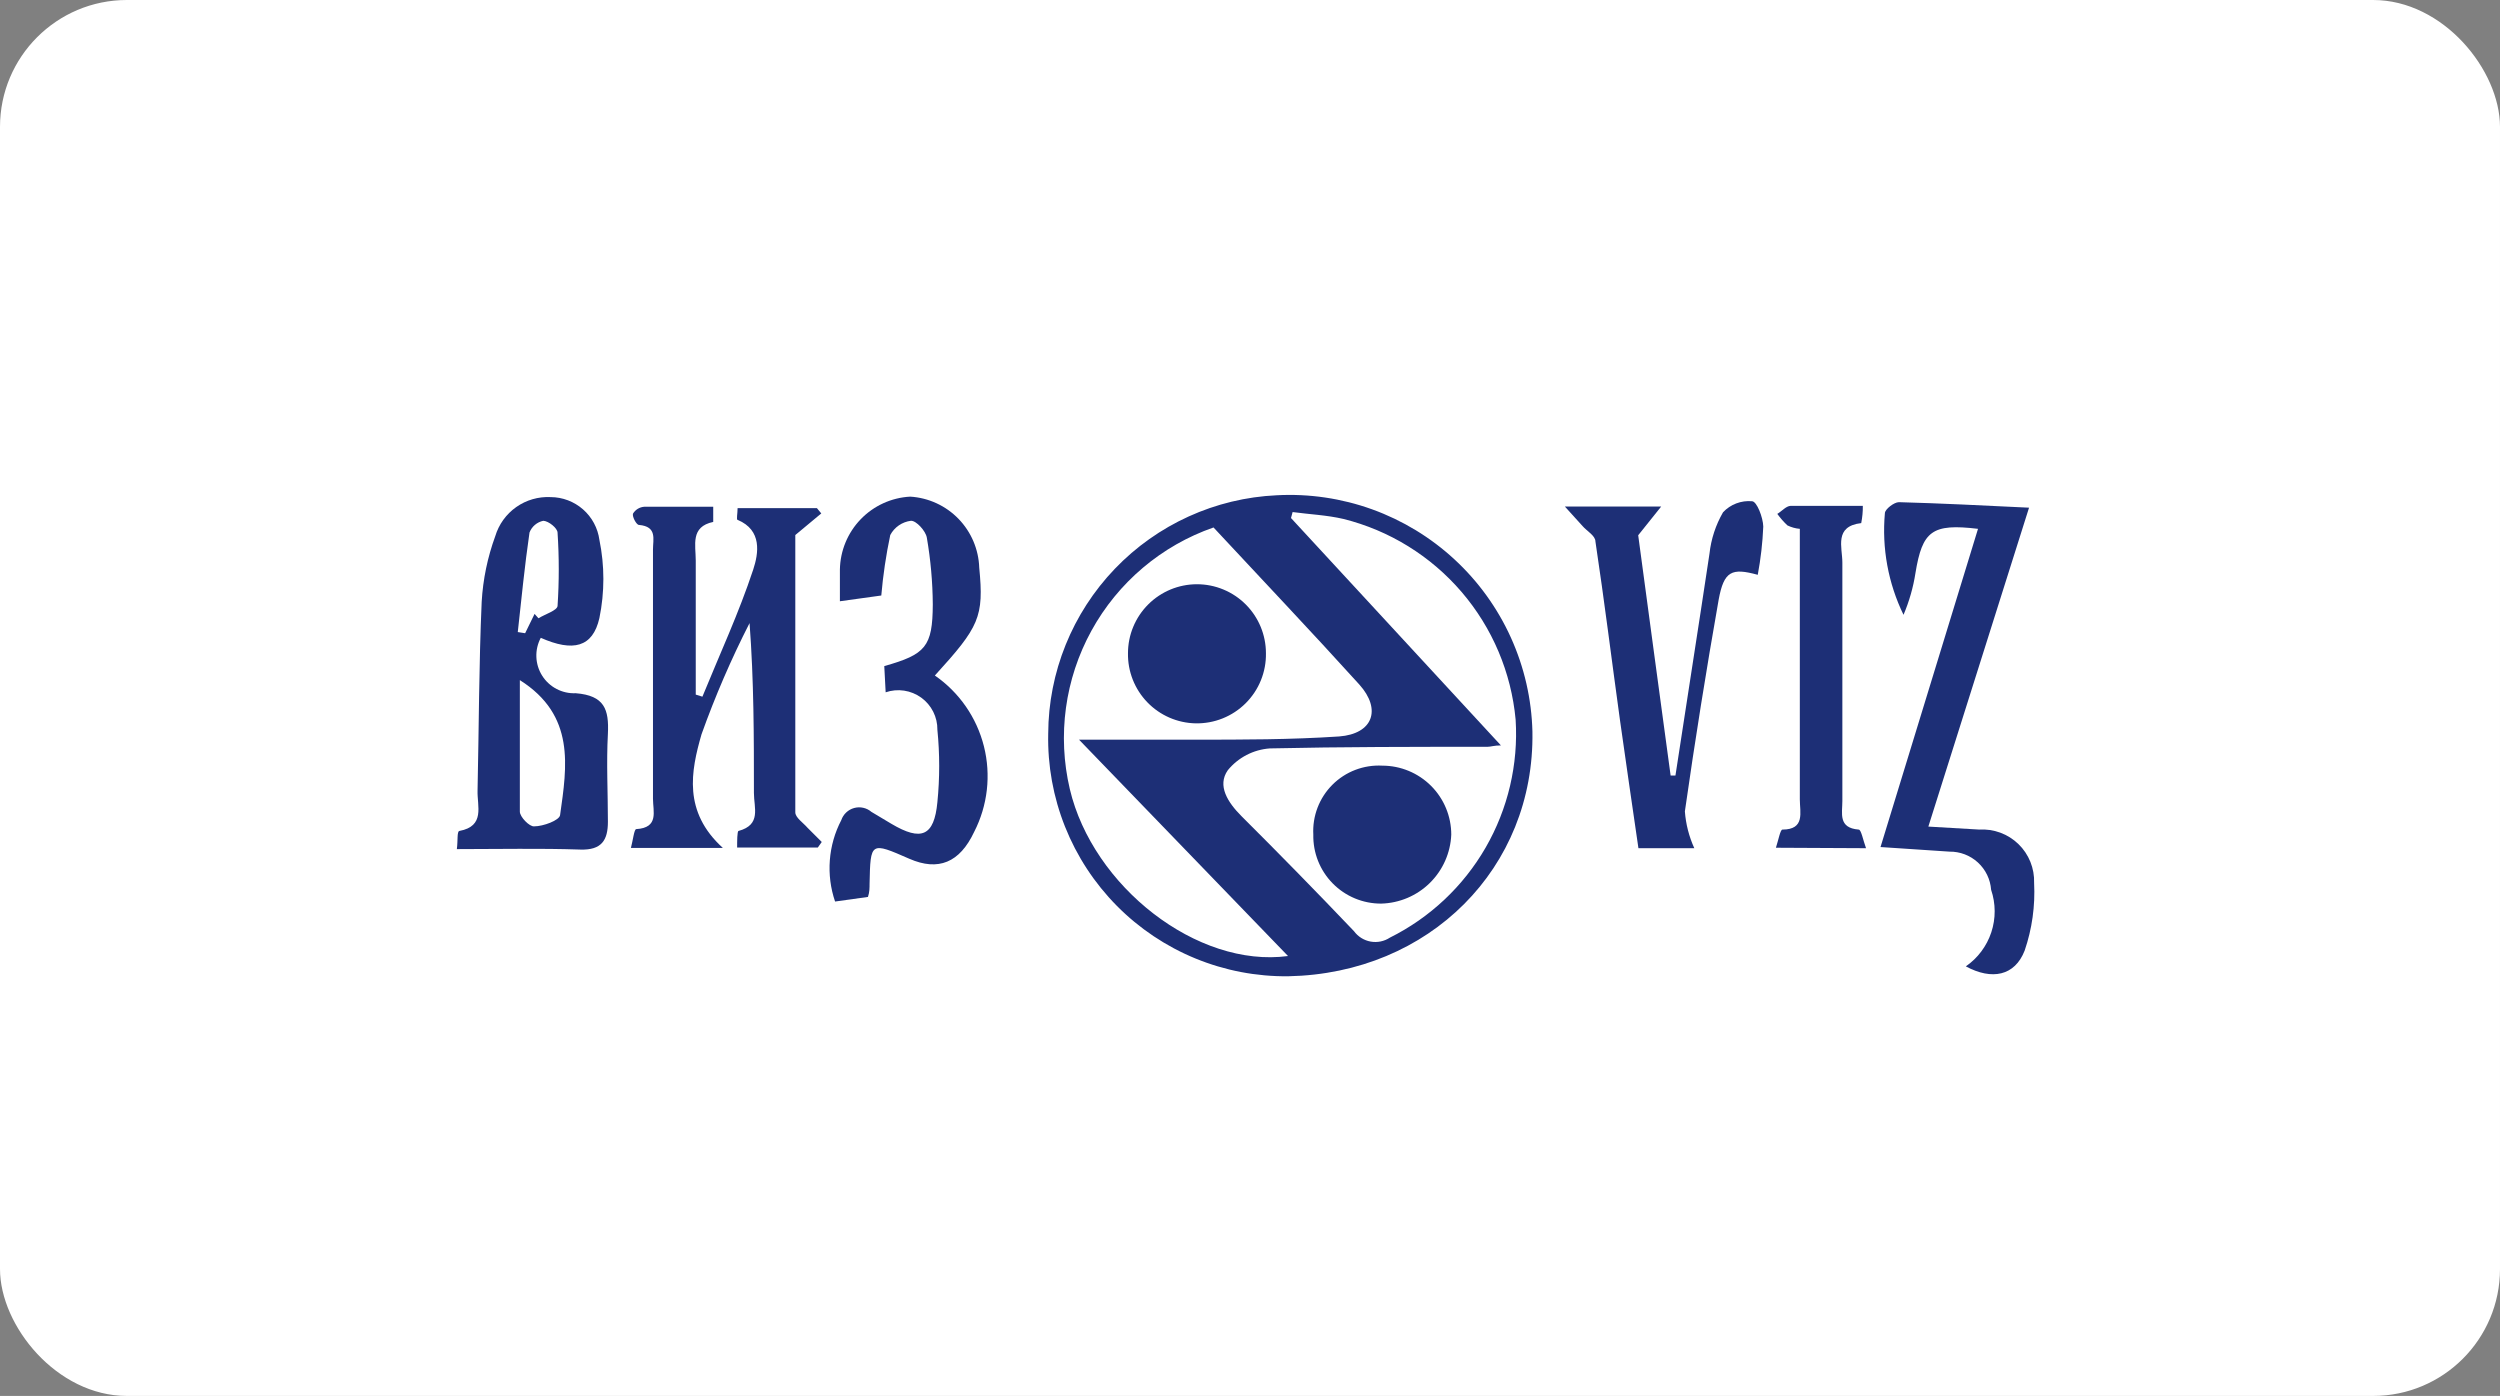
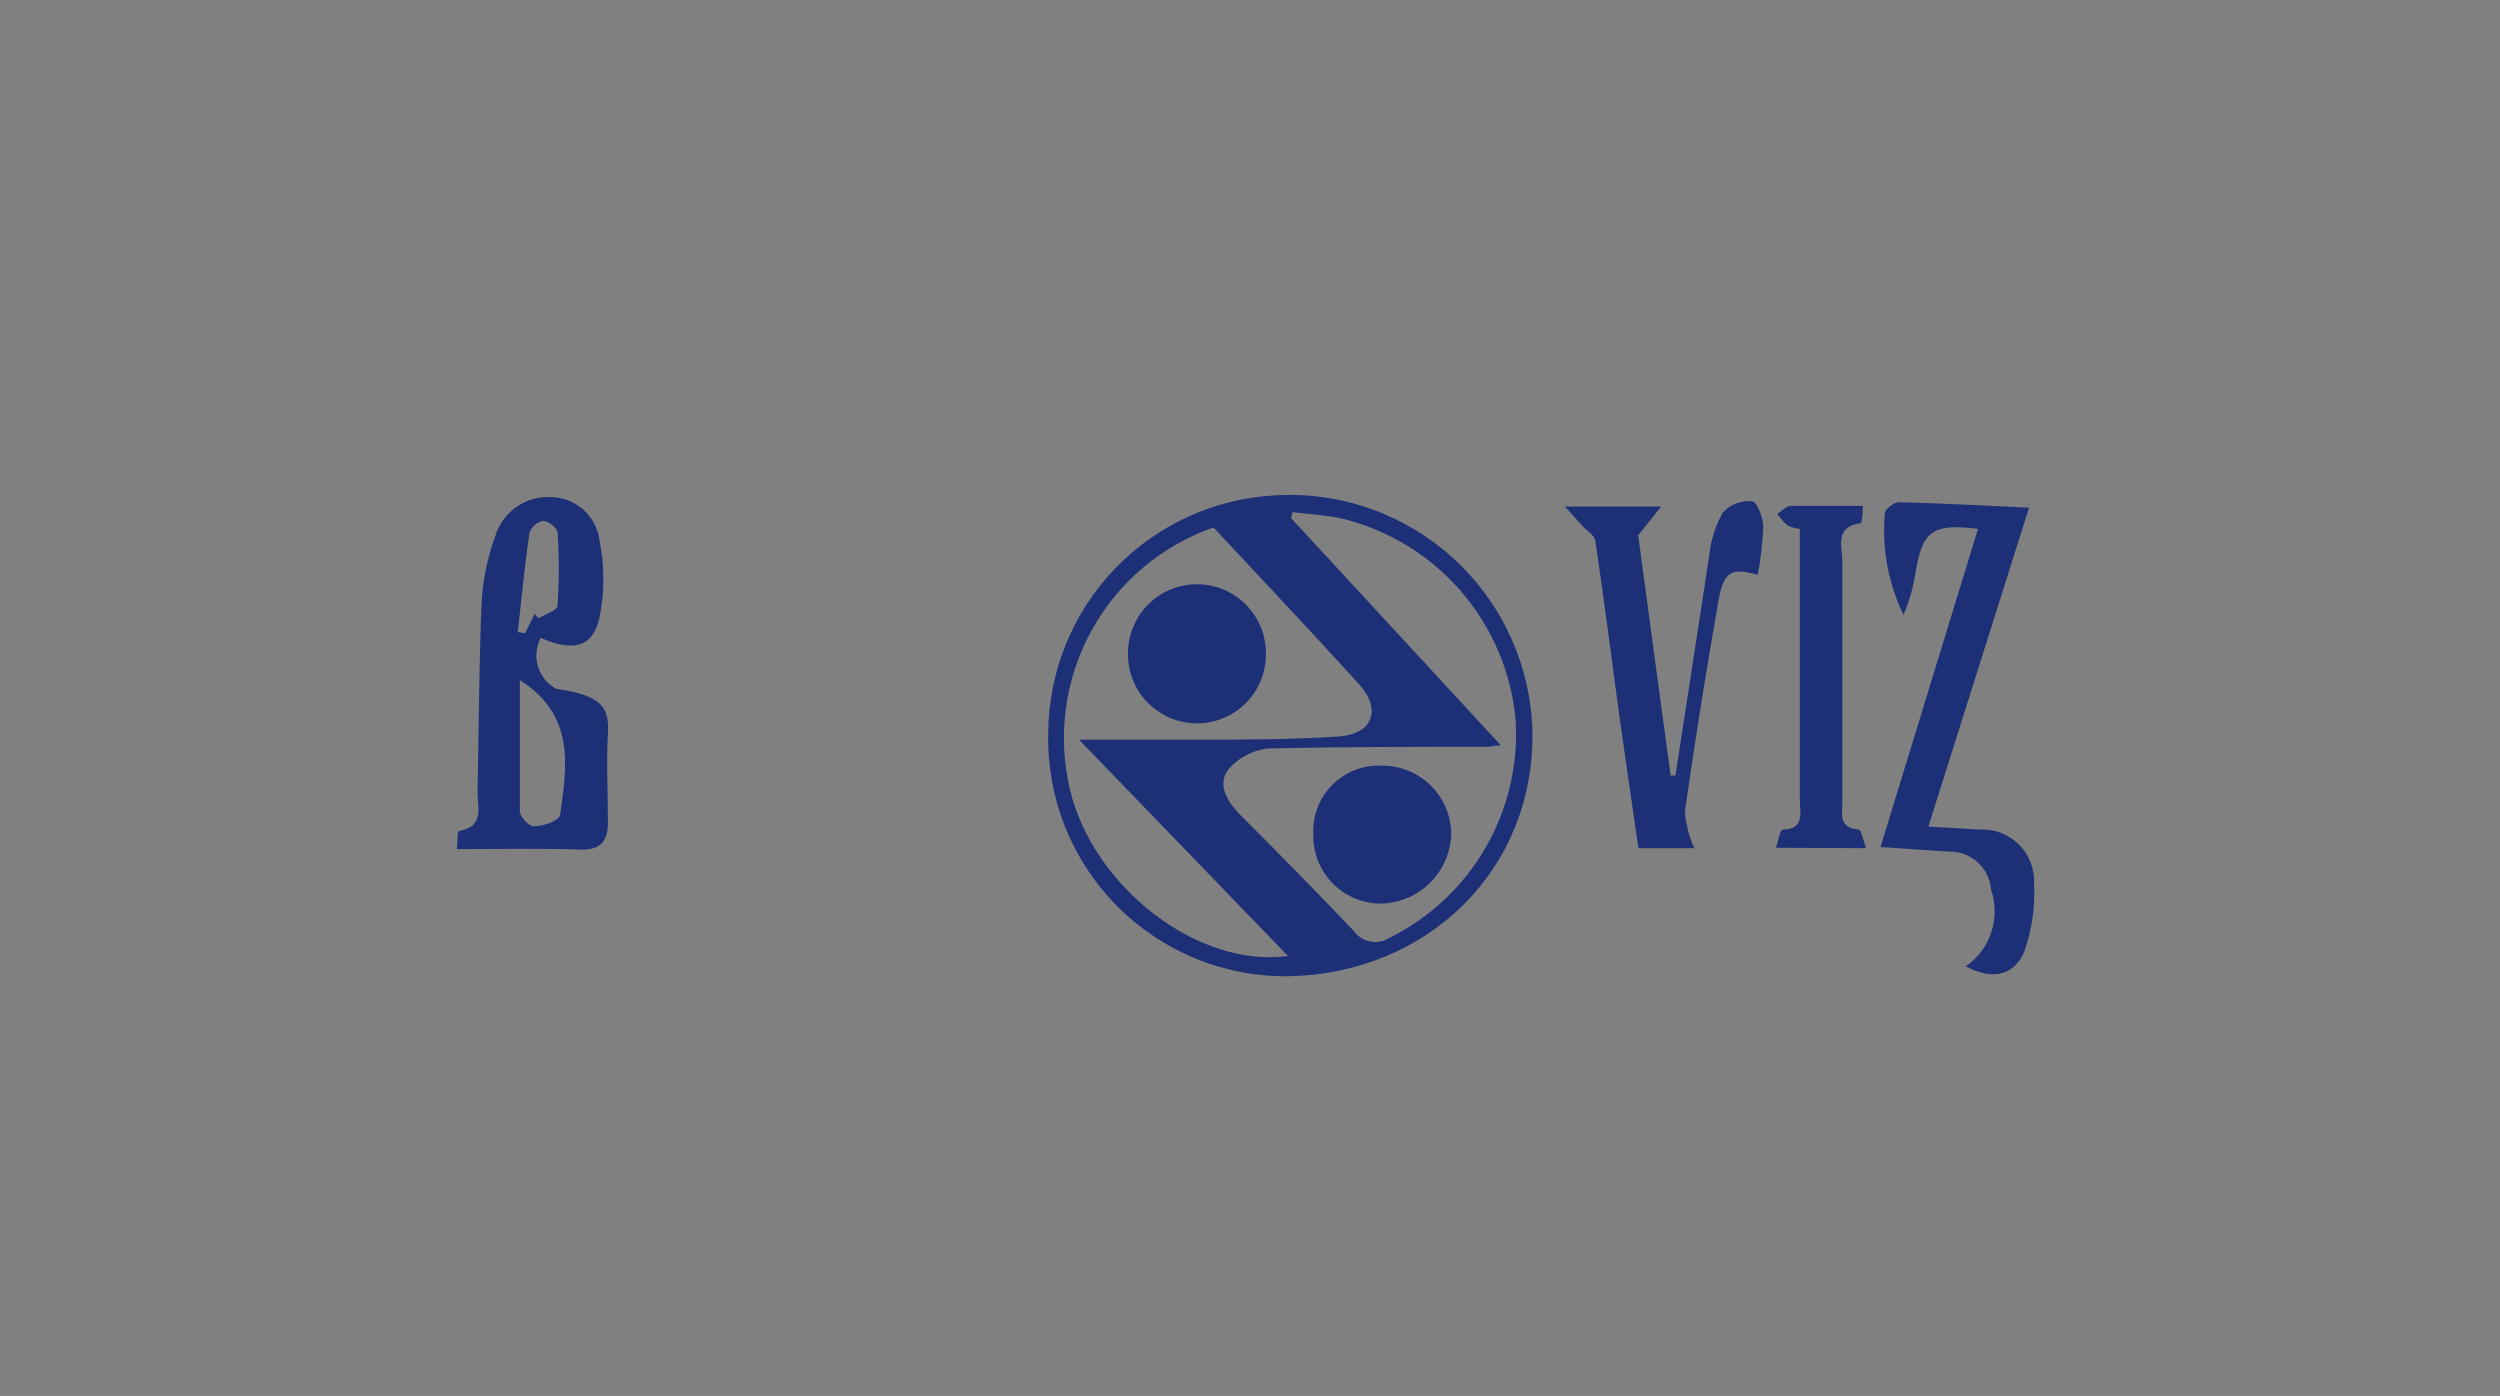
<svg xmlns="http://www.w3.org/2000/svg" width="197" height="110" viewBox="0 0 197 110" fill="none">
  <rect x="0" y="0" width="197" height="110" fill="#808080" stroke="none" />
-   <rect width="197" height="110" rx="10" fill="white" />
  <path d="M82.599 57.815C82.617 52.971 84.497 48.319 87.849 44.822C91.201 41.325 95.769 39.25 100.608 39.027C103.162 38.891 105.718 39.268 108.124 40.136C110.53 41.005 112.738 42.347 114.616 44.084C116.495 45.82 118.006 47.916 119.06 50.246C120.114 52.577 120.691 55.095 120.755 57.652C120.936 68.396 112.638 76.712 101.514 76.93C99.006 76.957 96.517 76.48 94.197 75.526C91.877 74.573 89.772 73.163 88.007 71.38C86.243 69.597 84.855 67.477 83.926 65.147C82.997 62.817 82.545 60.323 82.599 57.815ZM85.027 58.286C88.379 58.286 91.205 58.286 94.086 58.286C97.89 58.286 101.713 58.286 105.518 58.033C108.181 57.834 108.888 55.913 107.112 53.938C103.326 49.753 99.43 45.658 95.626 41.564C91.524 42.993 88.097 45.892 86.006 49.699C83.915 53.506 83.308 57.953 84.302 62.182C86.114 69.846 94.339 76.296 101.496 75.335L85.027 58.286ZM118.273 58.739C117.729 58.739 117.476 58.848 117.222 58.848C111.497 58.848 105.772 58.848 100.065 58.975C99.424 59.021 98.799 59.197 98.229 59.493C97.659 59.789 97.155 60.198 96.749 60.696C95.897 61.91 96.749 63.233 97.836 64.32C100.819 67.291 103.773 70.311 106.696 73.379C107.012 73.809 107.481 74.103 108.008 74.197C108.534 74.291 109.076 74.18 109.522 73.886C112.68 72.314 115.304 69.847 117.067 66.792C118.829 63.737 119.652 60.23 119.432 56.71C119.089 52.992 117.599 49.473 115.168 46.639C112.736 43.806 109.485 41.798 105.862 40.893C104.54 40.585 103.181 40.531 101.858 40.35L101.731 40.821L118.273 58.739Z" fill="#1D2F76" />
-   <path d="M56.963 66.819H49.716C49.879 66.203 49.969 65.352 50.133 65.334C51.944 65.225 51.455 63.938 51.455 62.942C51.455 56.383 51.455 49.837 51.455 43.302C51.455 42.487 51.799 41.491 50.35 41.364C50.151 41.364 49.806 40.712 49.879 40.476C49.972 40.321 50.101 40.19 50.256 40.095C50.411 40.001 50.586 39.945 50.767 39.932C52.578 39.932 54.39 39.932 56.202 39.932C56.202 40.422 56.202 41.11 56.202 41.128C54.39 41.509 54.825 42.94 54.825 44.172C54.825 47.687 54.825 51.202 54.825 54.735L55.35 54.898C56.709 51.564 58.231 48.285 59.355 44.879C59.771 43.61 60.079 41.781 58.122 40.965C58.014 40.965 58.122 40.458 58.122 40.041H64.373L64.717 40.458L62.67 42.161C62.67 49.173 62.67 56.655 62.67 64.011C62.67 64.428 63.286 64.826 63.63 65.225L64.754 66.348L64.446 66.783H58.086C58.086 66.294 58.086 65.515 58.195 65.479C60.007 64.989 59.409 63.667 59.409 62.489C59.409 58.068 59.409 53.648 59.065 49.1C57.616 51.939 56.351 54.868 55.278 57.869C54.445 60.768 53.81 63.957 56.963 66.819Z" fill="#1D2F76" />
-   <path d="M36 66.91C36.091 66.222 36 65.515 36.199 65.479C38.247 65.098 37.594 63.522 37.631 62.308C37.739 57.344 37.739 52.38 37.957 47.415C38.059 45.651 38.419 43.912 39.026 42.252C39.304 41.324 39.886 40.517 40.677 39.958C41.469 39.4 42.425 39.123 43.392 39.172C44.331 39.176 45.236 39.52 45.942 40.139C46.648 40.758 47.106 41.611 47.233 42.542C47.65 44.574 47.65 46.67 47.233 48.702C46.708 51.021 45.15 51.383 42.613 50.26C42.366 50.722 42.246 51.242 42.266 51.766C42.285 52.29 42.442 52.8 42.722 53.243C43.001 53.686 43.393 54.048 43.858 54.291C44.322 54.534 44.843 54.65 45.367 54.626C47.632 54.808 47.994 55.895 47.903 57.815C47.777 60.116 47.903 62.435 47.903 64.754C47.903 66.204 47.414 67.001 45.729 66.946C42.504 66.838 39.388 66.91 36 66.91ZM40.964 53.594C40.964 57.217 40.964 60.587 40.964 63.957C40.964 64.374 41.725 65.153 42.088 65.117C42.812 65.117 44.081 64.645 44.135 64.229C44.678 60.37 45.349 56.366 40.964 53.594ZM42.124 48.376L42.432 48.72C42.957 48.394 43.917 48.104 43.936 47.742C44.062 45.823 44.062 43.898 43.936 41.98C43.936 41.618 43.229 41.056 42.812 41.038C42.568 41.089 42.341 41.2 42.151 41.361C41.961 41.522 41.814 41.729 41.725 41.962C41.345 44.571 41.091 47.18 40.801 49.807L41.381 49.898L42.124 48.376Z" fill="#1D2F76" />
+   <path d="M36 66.91C36.091 66.222 36 65.515 36.199 65.479C38.247 65.098 37.594 63.522 37.631 62.308C37.739 57.344 37.739 52.38 37.957 47.415C38.059 45.651 38.419 43.912 39.026 42.252C39.304 41.324 39.886 40.517 40.677 39.958C41.469 39.4 42.425 39.123 43.392 39.172C44.331 39.176 45.236 39.52 45.942 40.139C46.648 40.758 47.106 41.611 47.233 42.542C47.65 44.574 47.65 46.67 47.233 48.702C46.708 51.021 45.15 51.383 42.613 50.26C42.366 50.722 42.246 51.242 42.266 51.766C42.285 52.29 42.442 52.8 42.722 53.243C43.001 53.686 43.393 54.048 43.858 54.291C47.632 54.808 47.994 55.895 47.903 57.815C47.777 60.116 47.903 62.435 47.903 64.754C47.903 66.204 47.414 67.001 45.729 66.946C42.504 66.838 39.388 66.91 36 66.91ZM40.964 53.594C40.964 57.217 40.964 60.587 40.964 63.957C40.964 64.374 41.725 65.153 42.088 65.117C42.812 65.117 44.081 64.645 44.135 64.229C44.678 60.37 45.349 56.366 40.964 53.594ZM42.124 48.376L42.432 48.72C42.957 48.394 43.917 48.104 43.936 47.742C44.062 45.823 44.062 43.898 43.936 41.98C43.936 41.618 43.229 41.056 42.812 41.038C42.568 41.089 42.341 41.2 42.151 41.361C41.961 41.522 41.814 41.729 41.725 41.962C41.345 44.571 41.091 47.18 40.801 49.807L41.381 49.898L42.124 48.376Z" fill="#1D2F76" />
  <path d="M159.889 40.005L151.954 65.135L155.958 65.37C156.525 65.335 157.093 65.418 157.626 65.615C158.159 65.812 158.645 66.118 159.053 66.514C159.461 66.909 159.781 67.386 159.994 67.913C160.206 68.44 160.307 69.006 160.288 69.574C160.381 71.38 160.129 73.188 159.545 74.9C158.766 76.911 156.954 77.256 154.907 76.15C155.85 75.498 156.554 74.556 156.914 73.468C157.274 72.379 157.269 71.203 156.9 70.117C156.84 69.292 156.467 68.521 155.857 67.962C155.248 67.403 154.447 67.098 153.62 67.109L148.185 66.747C150.776 58.304 153.312 49.988 155.867 41.672C152.243 41.237 151.482 41.835 150.939 45.151C150.763 46.285 150.446 47.392 149.997 48.448C148.789 45.962 148.282 43.193 148.529 40.44C148.529 40.132 149.254 39.571 149.634 39.571C152.914 39.661 156.157 39.824 159.889 40.005Z" fill="#1D2F76" />
-   <path d="M66.184 47.379C66.184 46.346 66.184 45.567 66.184 44.879C66.21 43.398 66.796 41.981 67.825 40.915C68.854 39.849 70.249 39.213 71.728 39.135C73.169 39.225 74.524 39.848 75.529 40.883C76.534 41.919 77.117 43.292 77.164 44.734C77.544 48.629 77.164 49.39 73.667 53.231C75.589 54.56 76.963 56.542 77.533 58.809C78.103 61.075 77.83 63.471 76.765 65.551C75.624 67.979 73.939 68.667 71.656 67.671C68.594 66.33 68.594 66.33 68.522 69.628C68.522 69.972 68.522 70.298 68.395 70.678L65.804 71.041C65.447 69.994 65.307 68.886 65.391 67.784C65.475 66.681 65.782 65.607 66.293 64.627C66.371 64.397 66.504 64.189 66.681 64.023C66.858 63.856 67.072 63.735 67.307 63.671C67.541 63.606 67.787 63.6 68.024 63.654C68.261 63.706 68.482 63.817 68.666 63.975L70.243 64.917C72.598 66.312 73.613 65.895 73.866 63.214C74.056 61.316 74.056 59.404 73.866 57.507C73.873 57.014 73.76 56.526 73.539 56.085C73.317 55.644 72.993 55.263 72.594 54.974C72.194 54.684 71.731 54.495 71.243 54.422C70.755 54.349 70.257 54.394 69.79 54.554L69.681 52.488C72.942 51.564 73.486 50.966 73.504 47.633C73.492 45.865 73.334 44.102 73.033 42.36C72.942 41.835 72.2 41.02 71.783 41.038C71.441 41.08 71.114 41.204 70.83 41.399C70.546 41.595 70.313 41.856 70.152 42.161C69.82 43.734 69.584 45.325 69.446 46.926L66.184 47.379Z" fill="#1D2F76" />
  <path d="M123.311 39.914H130.902L129.09 42.179C129.887 48.176 130.775 54.644 131.645 61.112H132.025C132.913 55.278 133.837 49.444 134.707 43.629C134.833 42.479 135.197 41.369 135.776 40.367C136.065 40.059 136.421 39.82 136.817 39.669C137.212 39.519 137.637 39.46 138.058 39.498C138.439 39.498 138.928 40.784 138.946 41.491C138.892 42.768 138.747 44.039 138.511 45.295C136.464 44.734 135.848 44.987 135.431 47.252C134.453 52.796 133.565 58.358 132.768 63.938C132.843 64.941 133.095 65.922 133.511 66.837H129.108C128.619 63.468 128.13 60.134 127.659 56.782C127.007 52.072 126.427 47.361 125.72 42.668C125.72 42.215 125.05 41.853 124.706 41.454L123.311 39.914Z" fill="#1D2F76" />
  <path d="M139.942 66.802C140.141 66.186 140.286 65.389 140.449 65.371C142.261 65.371 141.826 64.012 141.826 62.997V41.673C141.486 41.644 141.154 41.552 140.848 41.401C140.554 41.124 140.288 40.821 140.051 40.495C140.413 40.277 140.739 39.879 141.101 39.861C142.913 39.861 144.725 39.861 146.79 39.861C146.796 40.317 146.753 40.772 146.664 41.22C144.508 41.473 145.178 43.122 145.178 44.336C145.178 50.587 145.178 56.855 145.178 63.124C145.178 64.084 144.834 65.244 146.464 65.371C146.664 65.371 146.809 66.204 147.044 66.838L139.942 66.802Z" fill="#1D2F76" />
  <path d="M88.885 51.474C88.885 50.032 89.458 48.65 90.478 47.63C91.497 46.611 92.879 46.038 94.321 46.038C95.762 46.038 97.145 46.611 98.164 47.63C99.183 48.65 99.756 50.032 99.756 51.474C99.769 52.204 99.633 52.93 99.359 53.607C99.085 54.284 98.676 54.899 98.159 55.415C97.641 55.931 97.025 56.337 96.347 56.609C95.669 56.882 94.943 57.014 94.212 57C92.774 56.971 91.405 56.373 90.407 55.337C89.408 54.302 88.861 52.912 88.885 51.474Z" fill="#1D2F76" />
  <path d="M103.489 65.769C103.45 65.044 103.564 64.32 103.823 63.643C104.082 62.966 104.481 62.351 104.994 61.838C105.507 61.325 106.122 60.926 106.799 60.667C107.476 60.408 108.2 60.294 108.924 60.333C110.366 60.333 111.748 60.906 112.768 61.925C113.787 62.944 114.36 64.327 114.36 65.769C114.3 67.207 113.696 68.568 112.67 69.578C111.644 70.587 110.273 71.168 108.834 71.204C108.124 71.206 107.42 71.067 106.764 70.793C106.109 70.52 105.515 70.118 105.017 69.612C104.519 69.106 104.127 68.505 103.864 67.844C103.602 67.184 103.475 66.479 103.489 65.769Z" fill="#1D2F76" />
</svg>